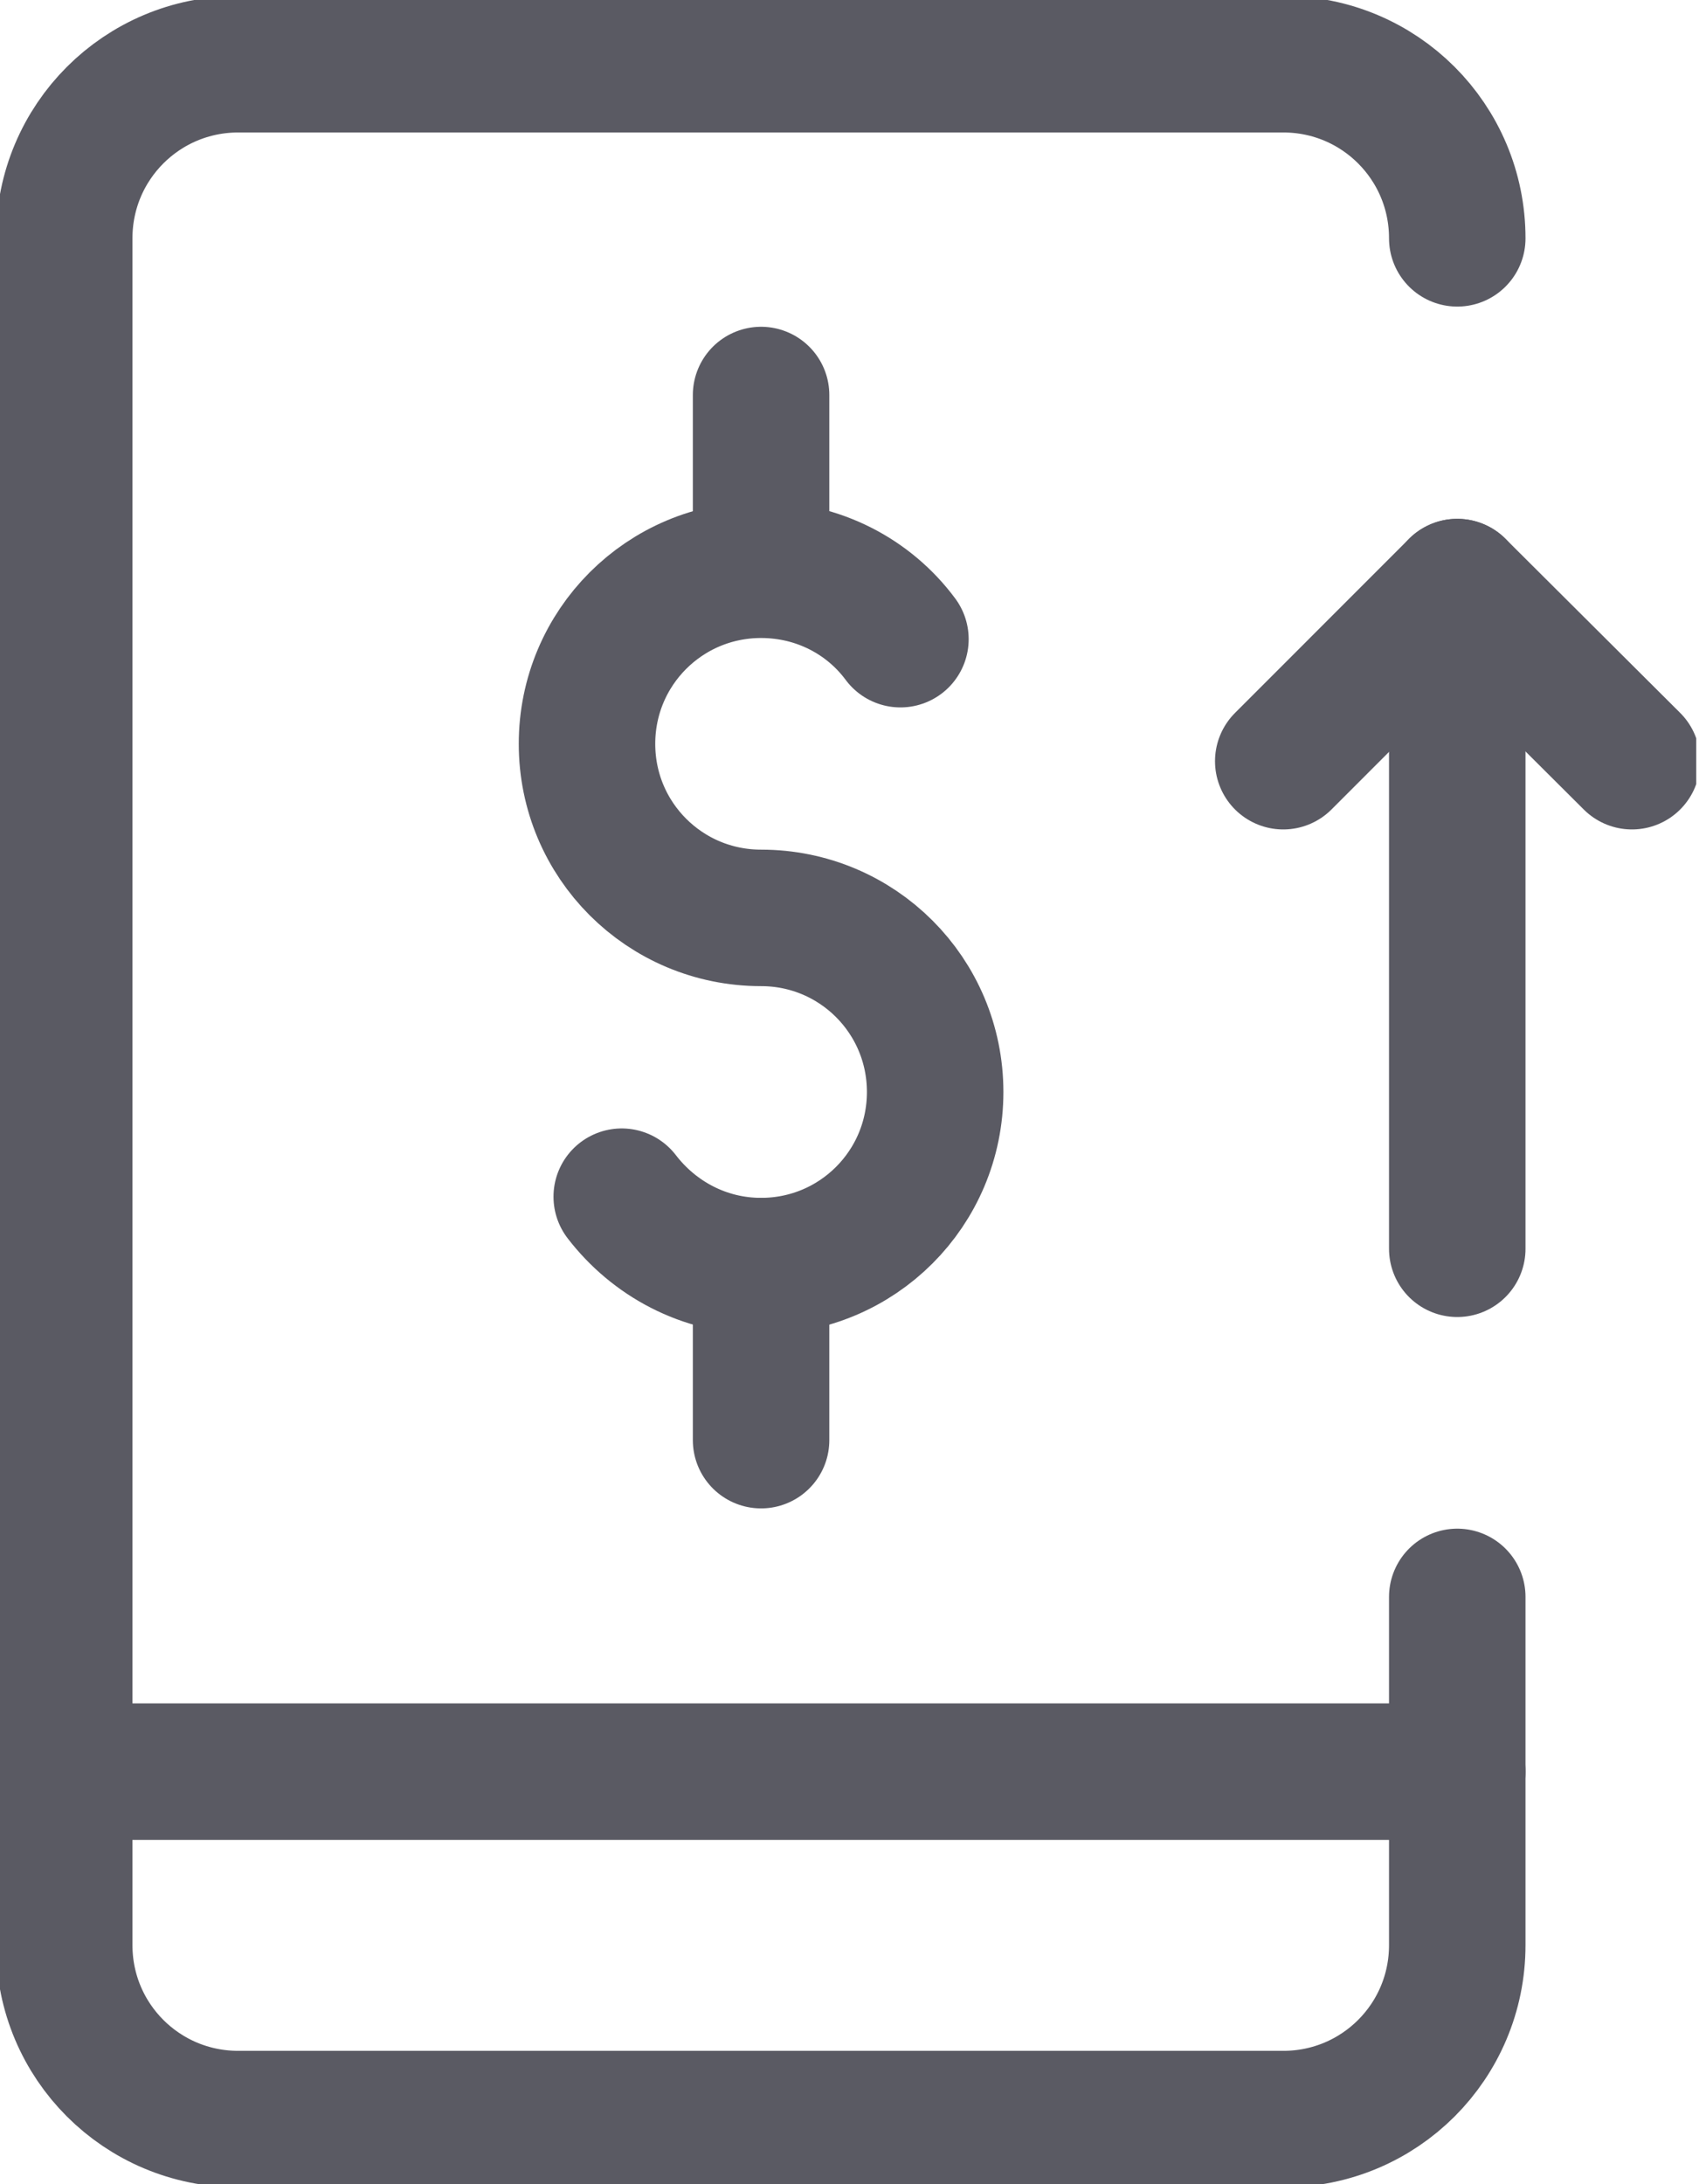
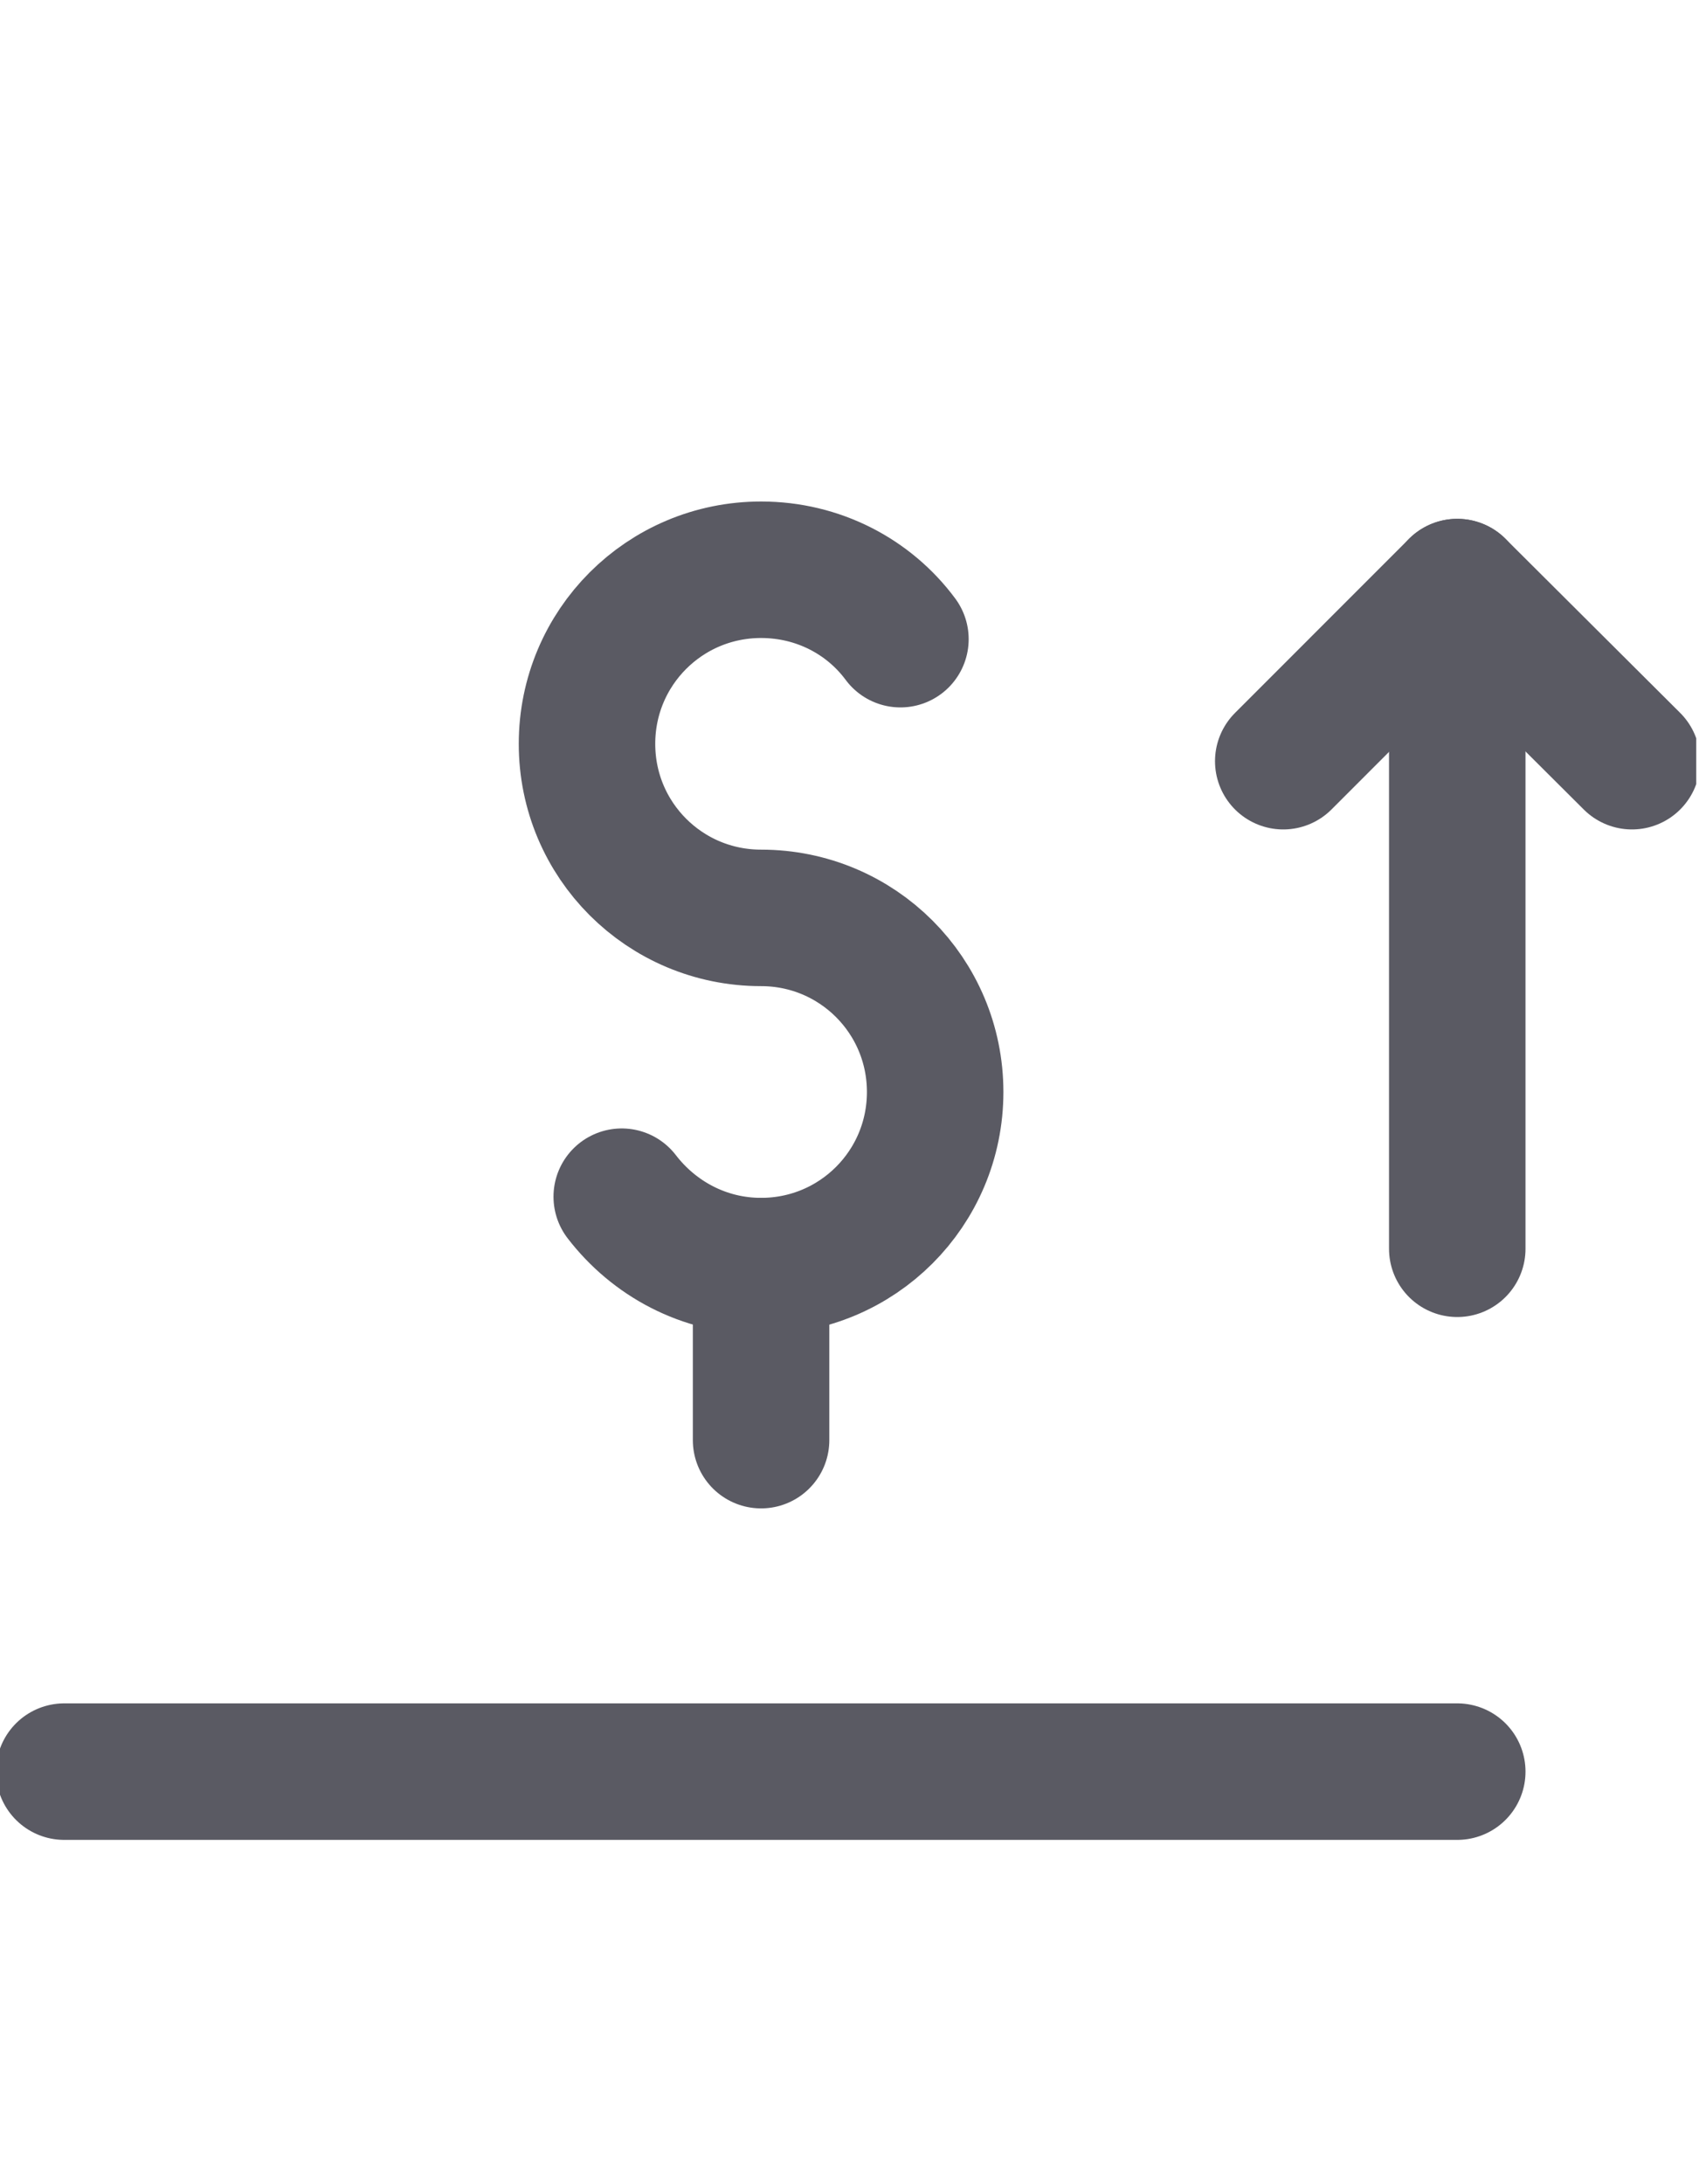
<svg xmlns="http://www.w3.org/2000/svg" width="25" height="32" viewBox="0 0 25 32" fill="none">
  <g clip-path="url(#clip0_2074_1474)">
    <path d="M13.195 9.365C12.734 8.743 11.991 8.348 11.153 8.348C9.741 8.348 8.602 9.487 8.602 10.899C8.602 12.311 9.741 13.449 11.153 13.449C12.565 13.449 13.704 14.588 13.704 16C13.704 17.412 12.565 18.551 11.153 18.551C10.315 18.551 9.581 18.146 9.111 17.534" stroke="#5A5A63" stroke-width="2" stroke-linecap="round" stroke-linejoin="round" />
    <path d="M11.153 21.101V18.551" stroke="#5A5A63" stroke-width="2" stroke-linecap="round" stroke-linejoin="round" />
-     <path d="M11.153 5.788V8.339" stroke="#5A5A63" stroke-width="2" stroke-linecap="round" stroke-linejoin="round" />
-     <path d="M21.355 23.398V28.499C21.355 29.911 20.216 31.049 18.805 31.049H3.492C2.08 31.049 0.941 29.911 0.941 28.499V3.492C0.941 2.08 2.08 0.941 3.492 0.941H18.805C20.216 0.941 21.355 2.08 21.355 3.492" stroke="#5A5A63" stroke-width="2" stroke-linecap="round" stroke-linejoin="round" />
    <path d="M21.355 18.297V8.602" stroke="#5A5A63" stroke-width="2" stroke-linecap="round" stroke-linejoin="round" />
    <path d="M23.915 11.153L21.355 8.602L18.805 11.153" stroke="#5A5A63" stroke-width="2" stroke-linecap="round" stroke-linejoin="round" />
    <path d="M0.941 25.958H21.355" stroke="#5A5A63" stroke-width="2" stroke-linecap="round" stroke-linejoin="round" />
  </g>
  <defs>
    <clipPath id="clip0_2074_1474">
      <rect width="24.857" height="32" fill="white" />
    </clipPath>
  </defs>
</svg>